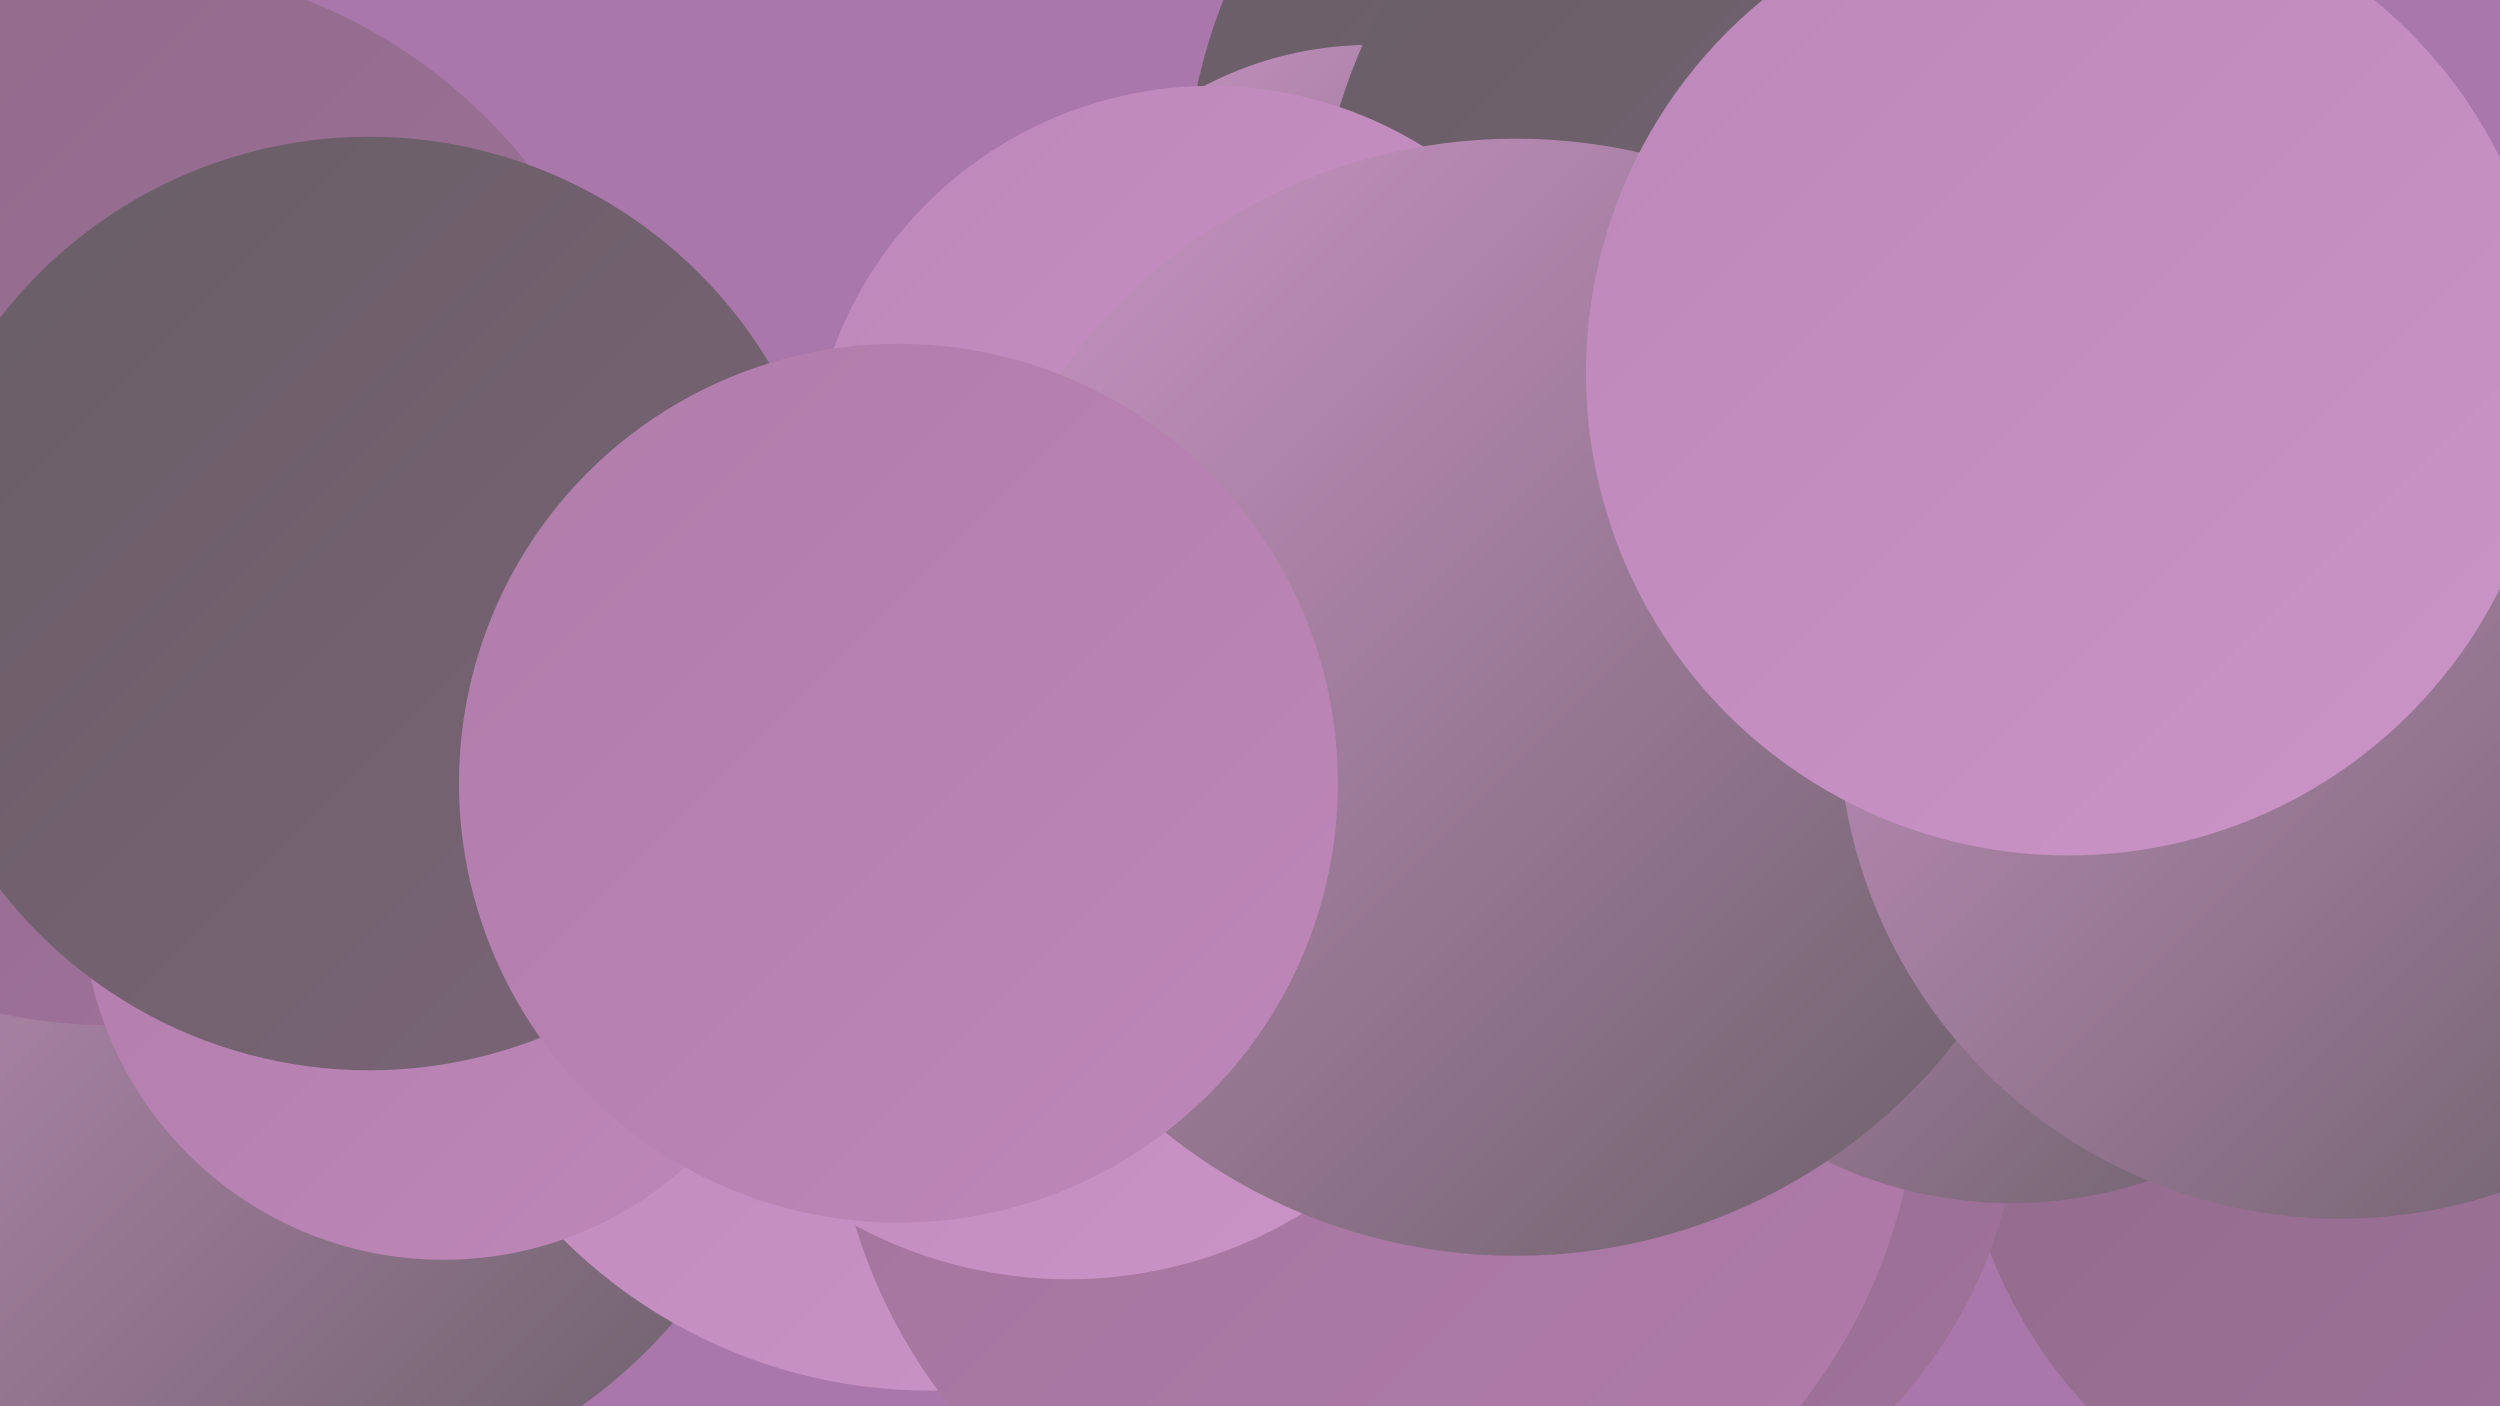
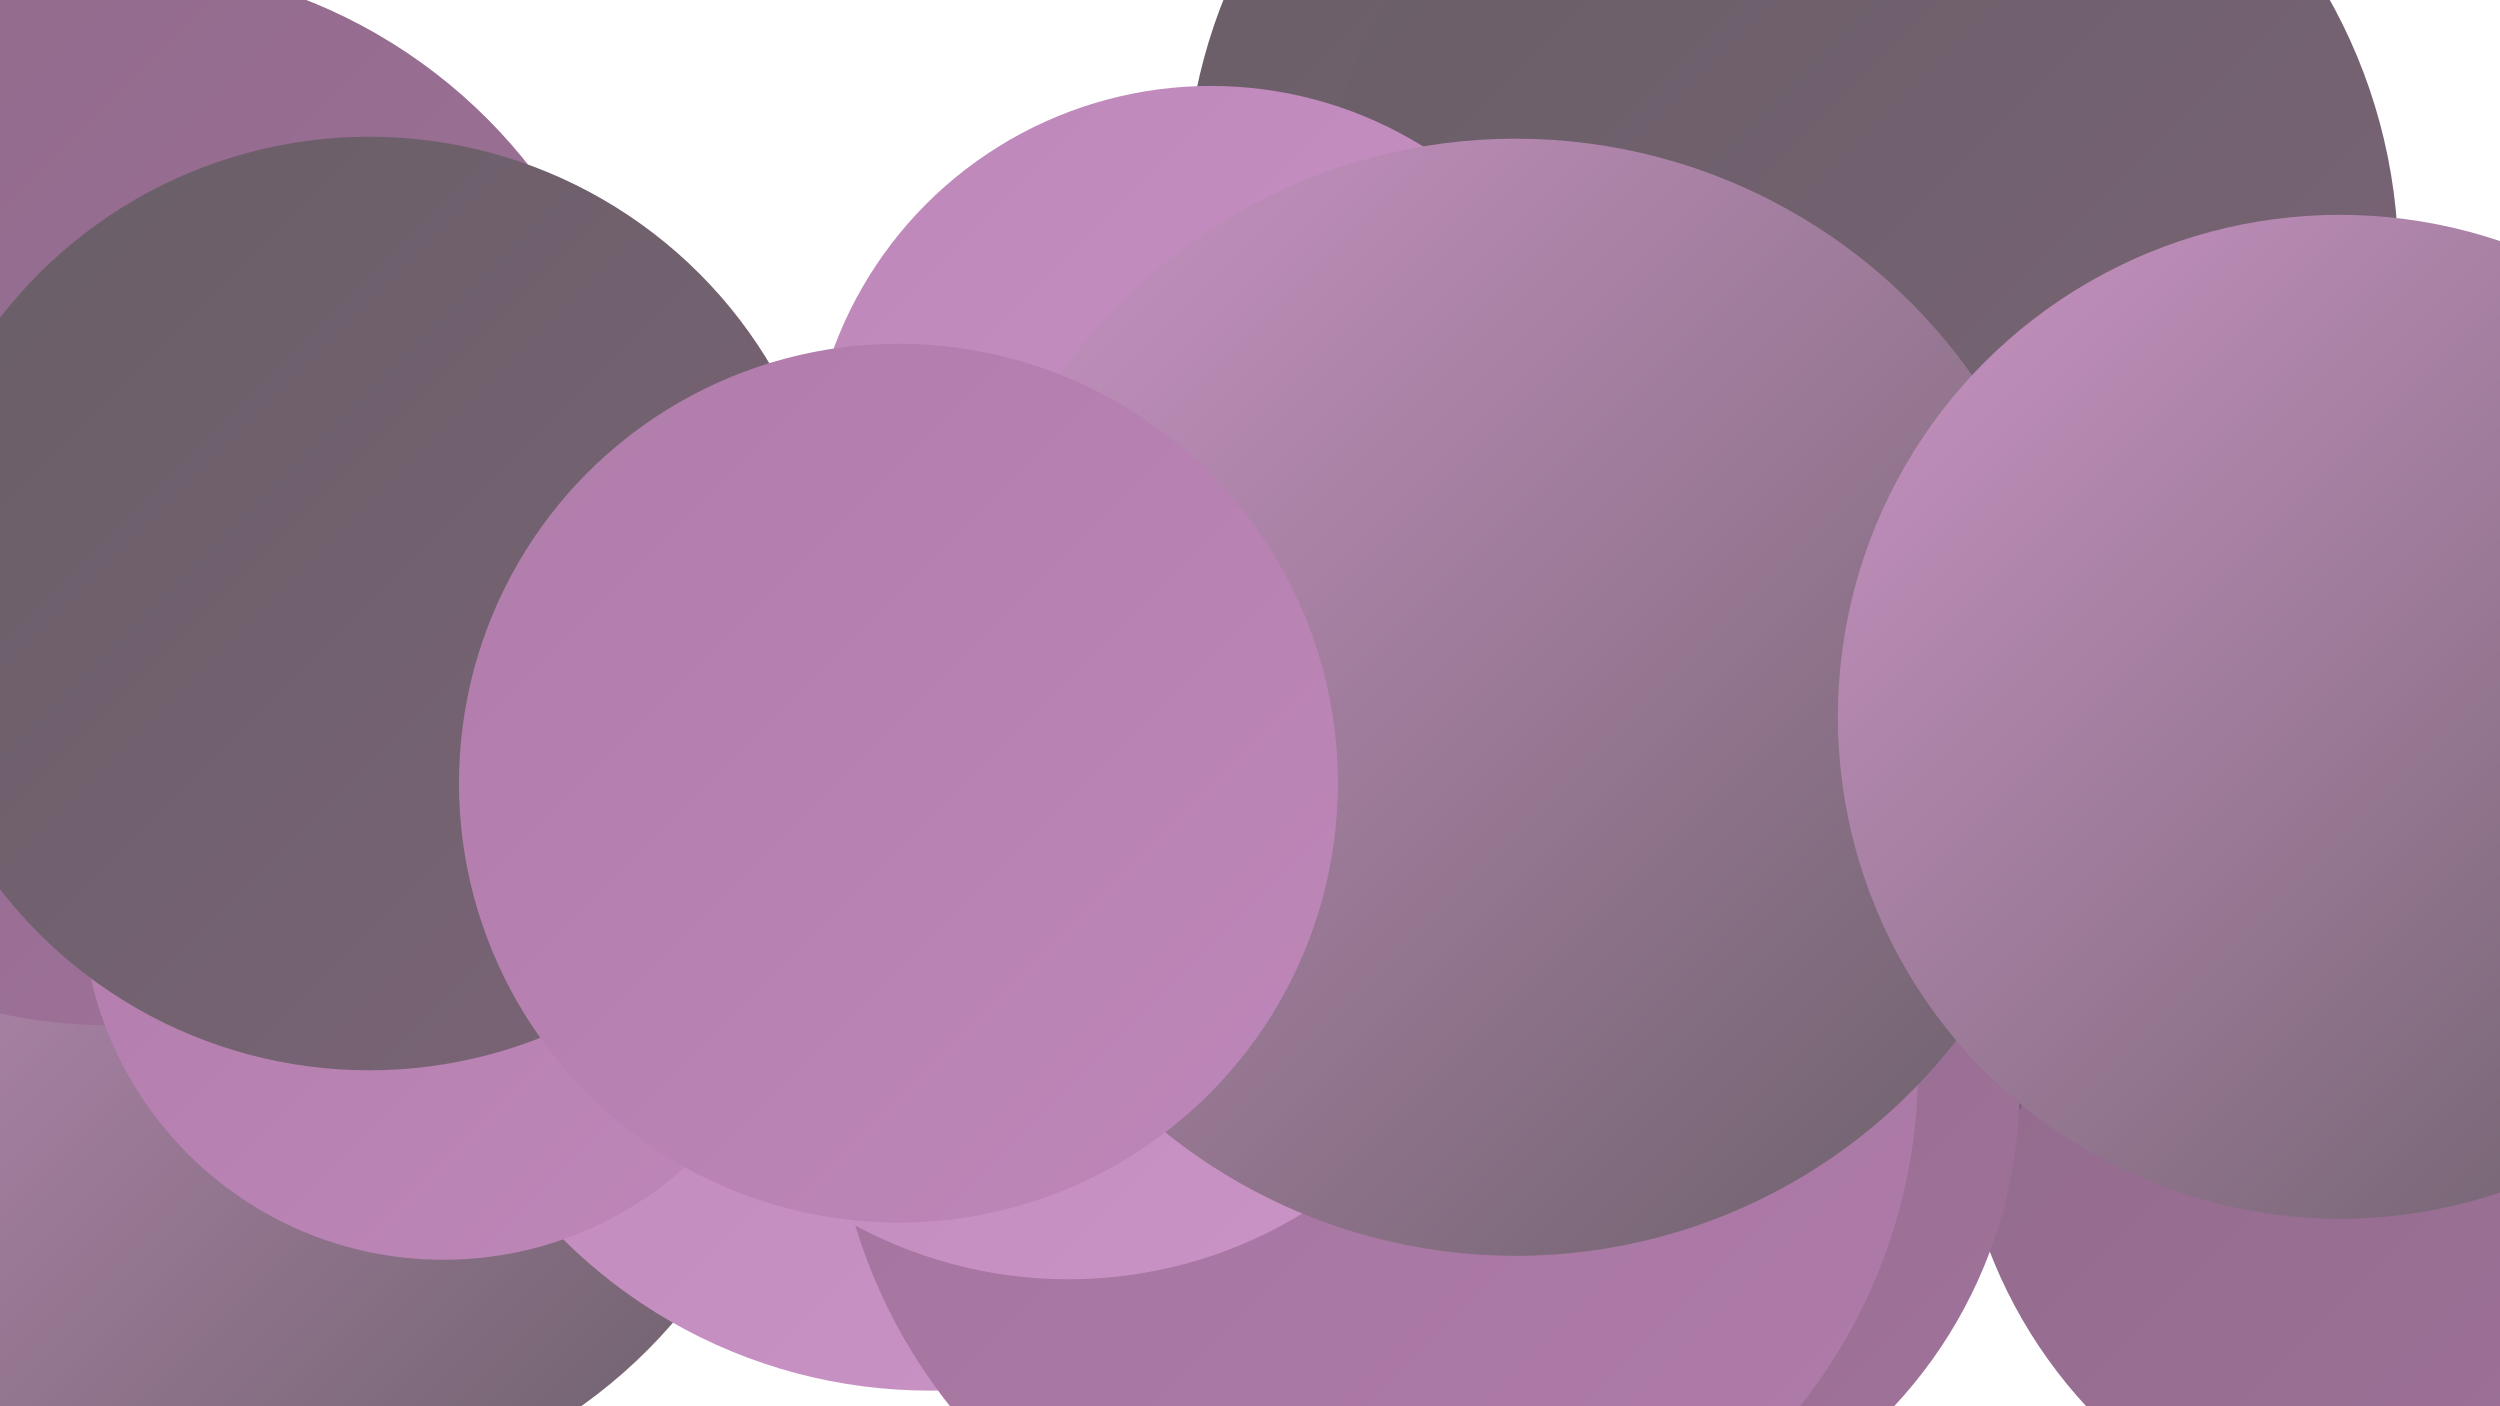
<svg xmlns="http://www.w3.org/2000/svg" width="1280" height="720">
  <defs>
    <linearGradient id="grad0" x1="0%" y1="0%" x2="100%" y2="100%">
      <stop offset="0%" style="stop-color:#685e66;stop-opacity:1" />
      <stop offset="100%" style="stop-color:#7b6477;stop-opacity:1" />
    </linearGradient>
    <linearGradient id="grad1" x1="0%" y1="0%" x2="100%" y2="100%">
      <stop offset="0%" style="stop-color:#7b6477;stop-opacity:1" />
      <stop offset="100%" style="stop-color:#8f6a8a;stop-opacity:1" />
    </linearGradient>
    <linearGradient id="grad2" x1="0%" y1="0%" x2="100%" y2="100%">
      <stop offset="0%" style="stop-color:#8f6a8a;stop-opacity:1" />
      <stop offset="100%" style="stop-color:#a1729b;stop-opacity:1" />
    </linearGradient>
    <linearGradient id="grad3" x1="0%" y1="0%" x2="100%" y2="100%">
      <stop offset="0%" style="stop-color:#a1729b;stop-opacity:1" />
      <stop offset="100%" style="stop-color:#b07caa;stop-opacity:1" />
    </linearGradient>
    <linearGradient id="grad4" x1="0%" y1="0%" x2="100%" y2="100%">
      <stop offset="0%" style="stop-color:#b07caa;stop-opacity:1" />
      <stop offset="100%" style="stop-color:#be87b9;stop-opacity:1" />
    </linearGradient>
    <linearGradient id="grad5" x1="0%" y1="0%" x2="100%" y2="100%">
      <stop offset="0%" style="stop-color:#be87b9;stop-opacity:1" />
      <stop offset="100%" style="stop-color:#cb94c6;stop-opacity:1" />
    </linearGradient>
    <linearGradient id="grad6" x1="0%" y1="0%" x2="100%" y2="100%">
      <stop offset="0%" style="stop-color:#cb94c6;stop-opacity:1" />
      <stop offset="100%" style="stop-color:#685e66;stop-opacity:1" />
    </linearGradient>
  </defs>
-   <rect width="1280" height="720" fill="#a977a9" />
  <circle cx="1251" cy="551" r="249" fill="url(#grad2)" />
  <circle cx="144" cy="504" r="265" fill="url(#grad6)" />
  <circle cx="813" cy="456" r="248" fill="url(#grad0)" />
  <circle cx="795" cy="557" r="239" fill="url(#grad2)" />
  <circle cx="476" cy="446" r="266" fill="url(#grad5)" />
  <circle cx="704" cy="547" r="278" fill="url(#grad3)" />
  <circle cx="880" cy="101" r="273" fill="url(#grad0)" />
-   <circle cx="702" cy="207" r="184" fill="url(#grad6)" />
  <circle cx="57" cy="253" r="272" fill="url(#grad2)" />
-   <circle cx="1030" cy="396" r="220" fill="url(#grad6)" />
  <circle cx="951" cy="135" r="277" fill="url(#grad0)" />
  <circle cx="227" cy="460" r="185" fill="url(#grad4)" />
  <circle cx="573" cy="317" r="189" fill="url(#grad3)" />
  <circle cx="189" cy="309" r="239" fill="url(#grad0)" />
  <circle cx="620" cy="250" r="206" fill="url(#grad5)" />
  <circle cx="547" cy="425" r="230" fill="url(#grad5)" />
  <circle cx="776" cy="357" r="286" fill="url(#grad6)" />
  <circle cx="1198" cy="367" r="257" fill="url(#grad6)" />
-   <circle cx="1059" cy="191" r="247" fill="url(#grad5)" />
  <circle cx="460" cy="401" r="225" fill="url(#grad4)" />
</svg>